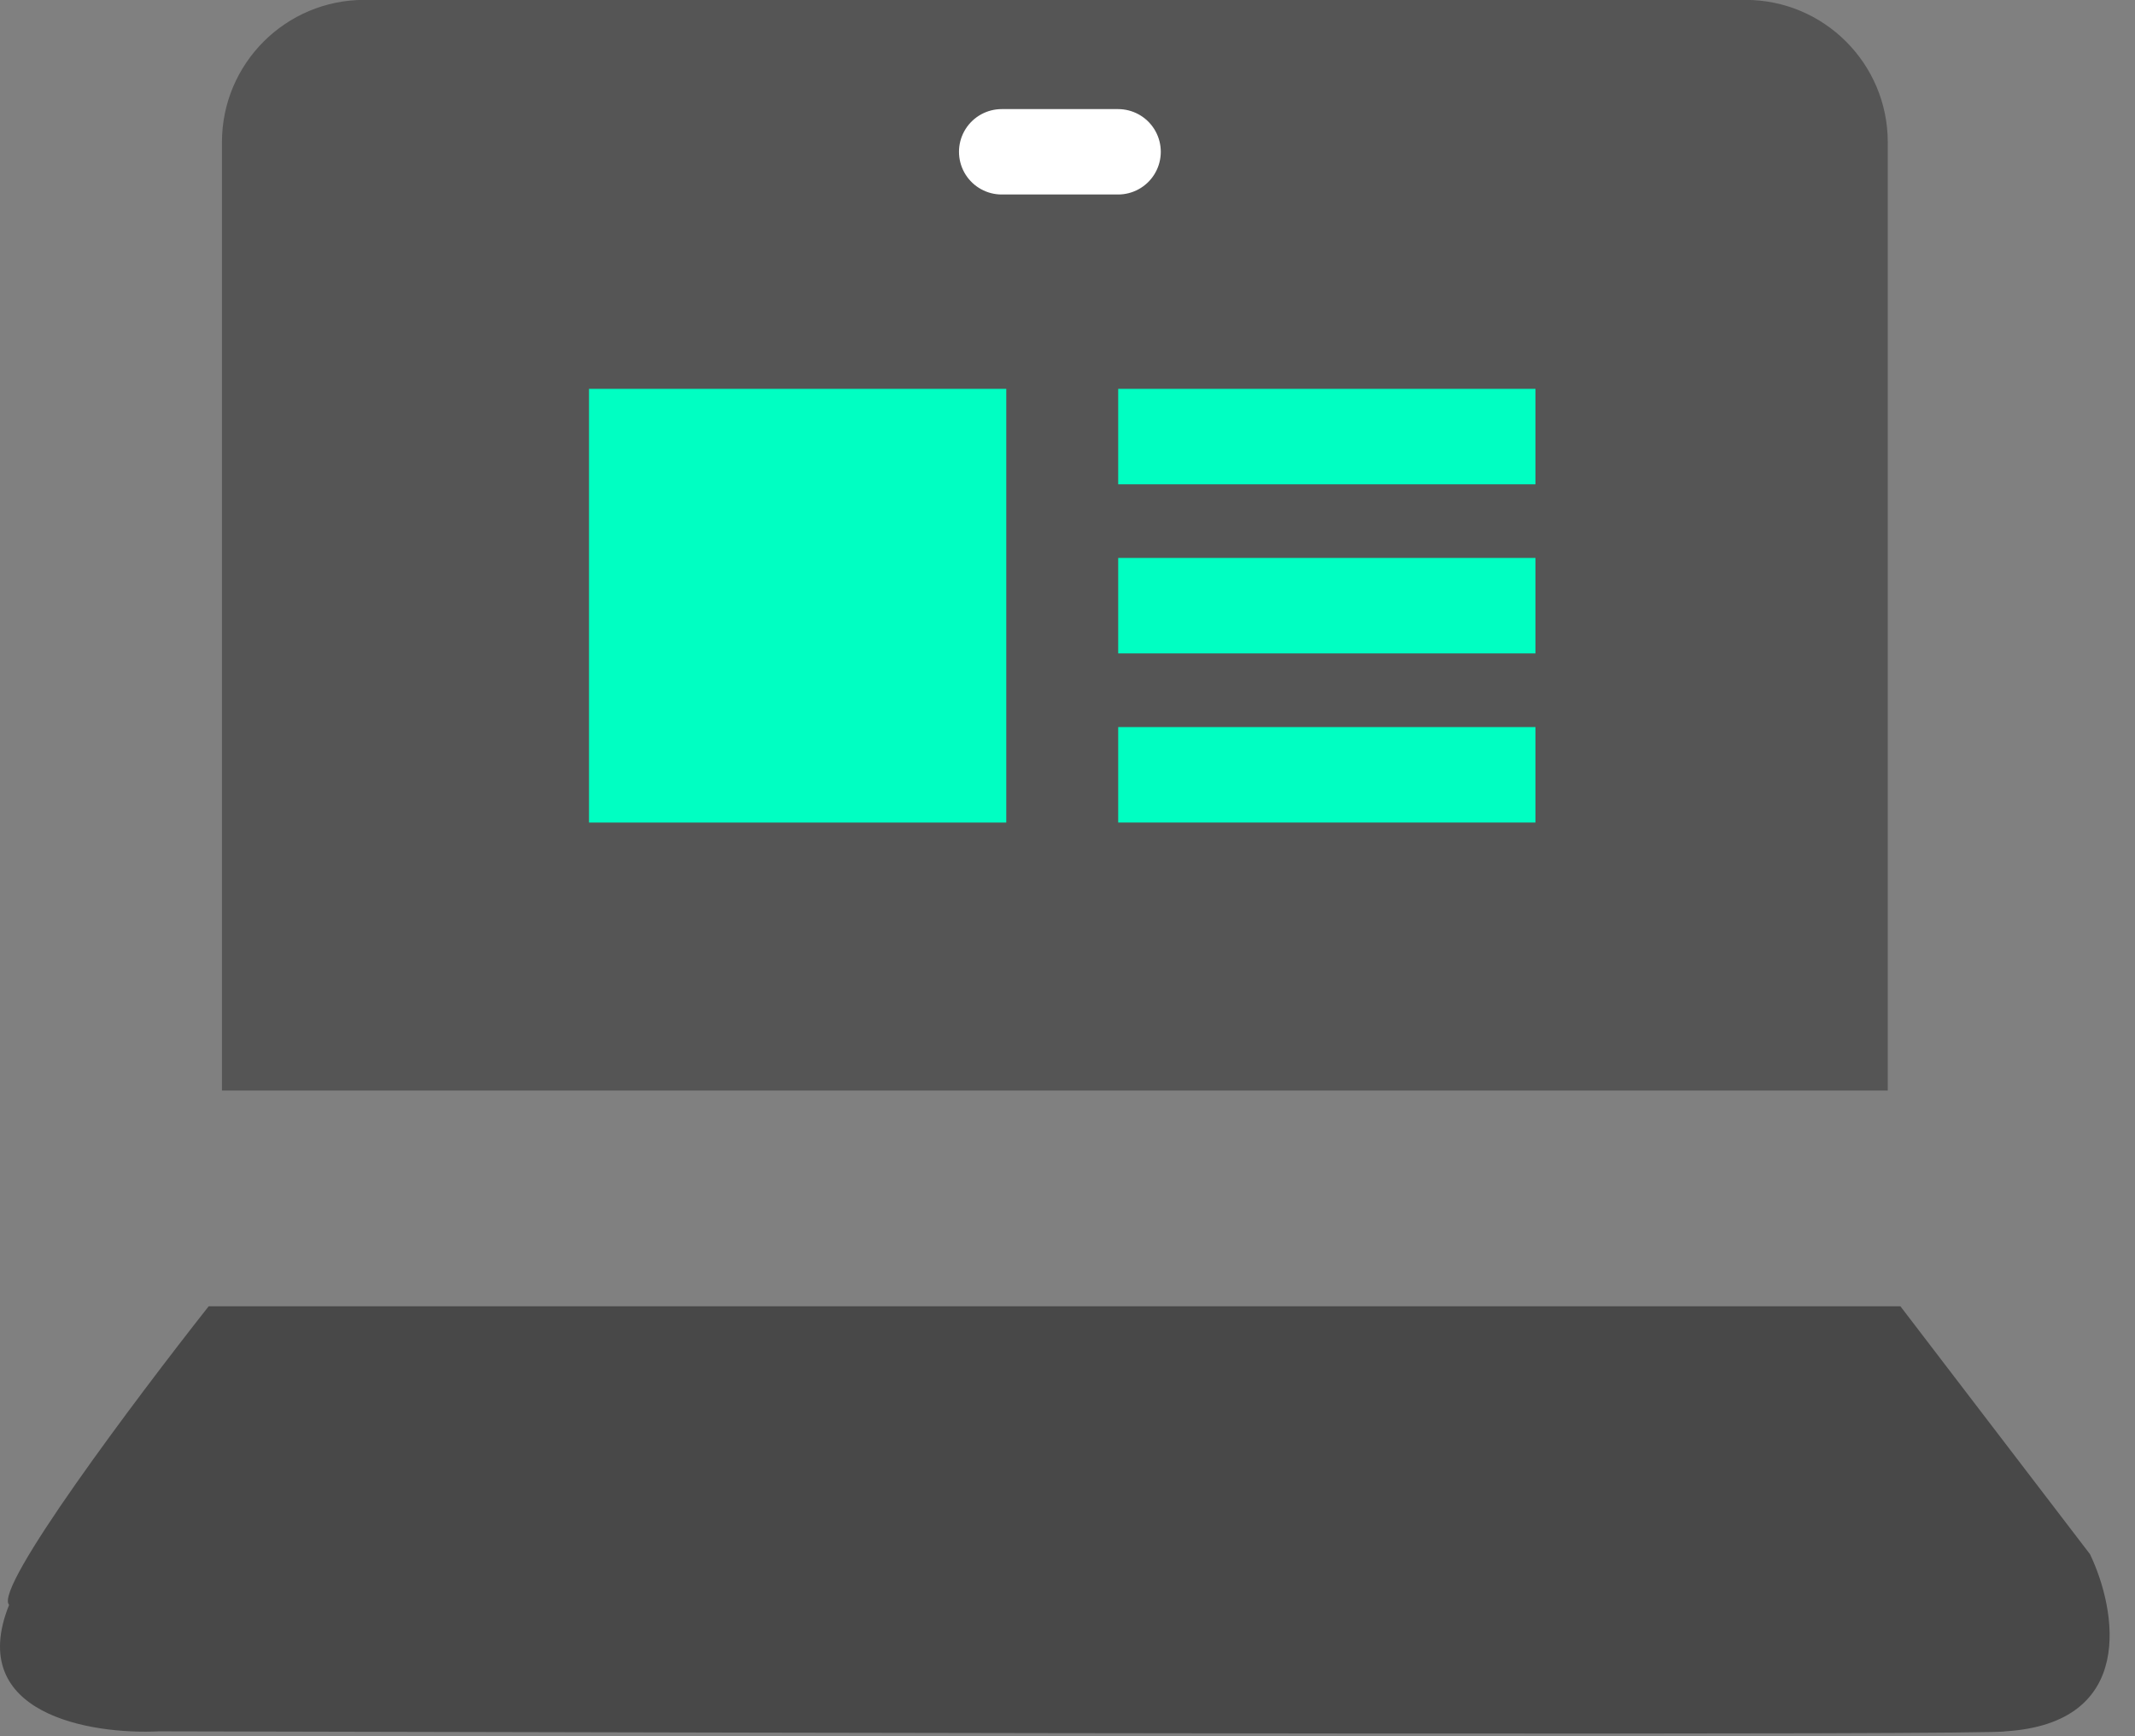
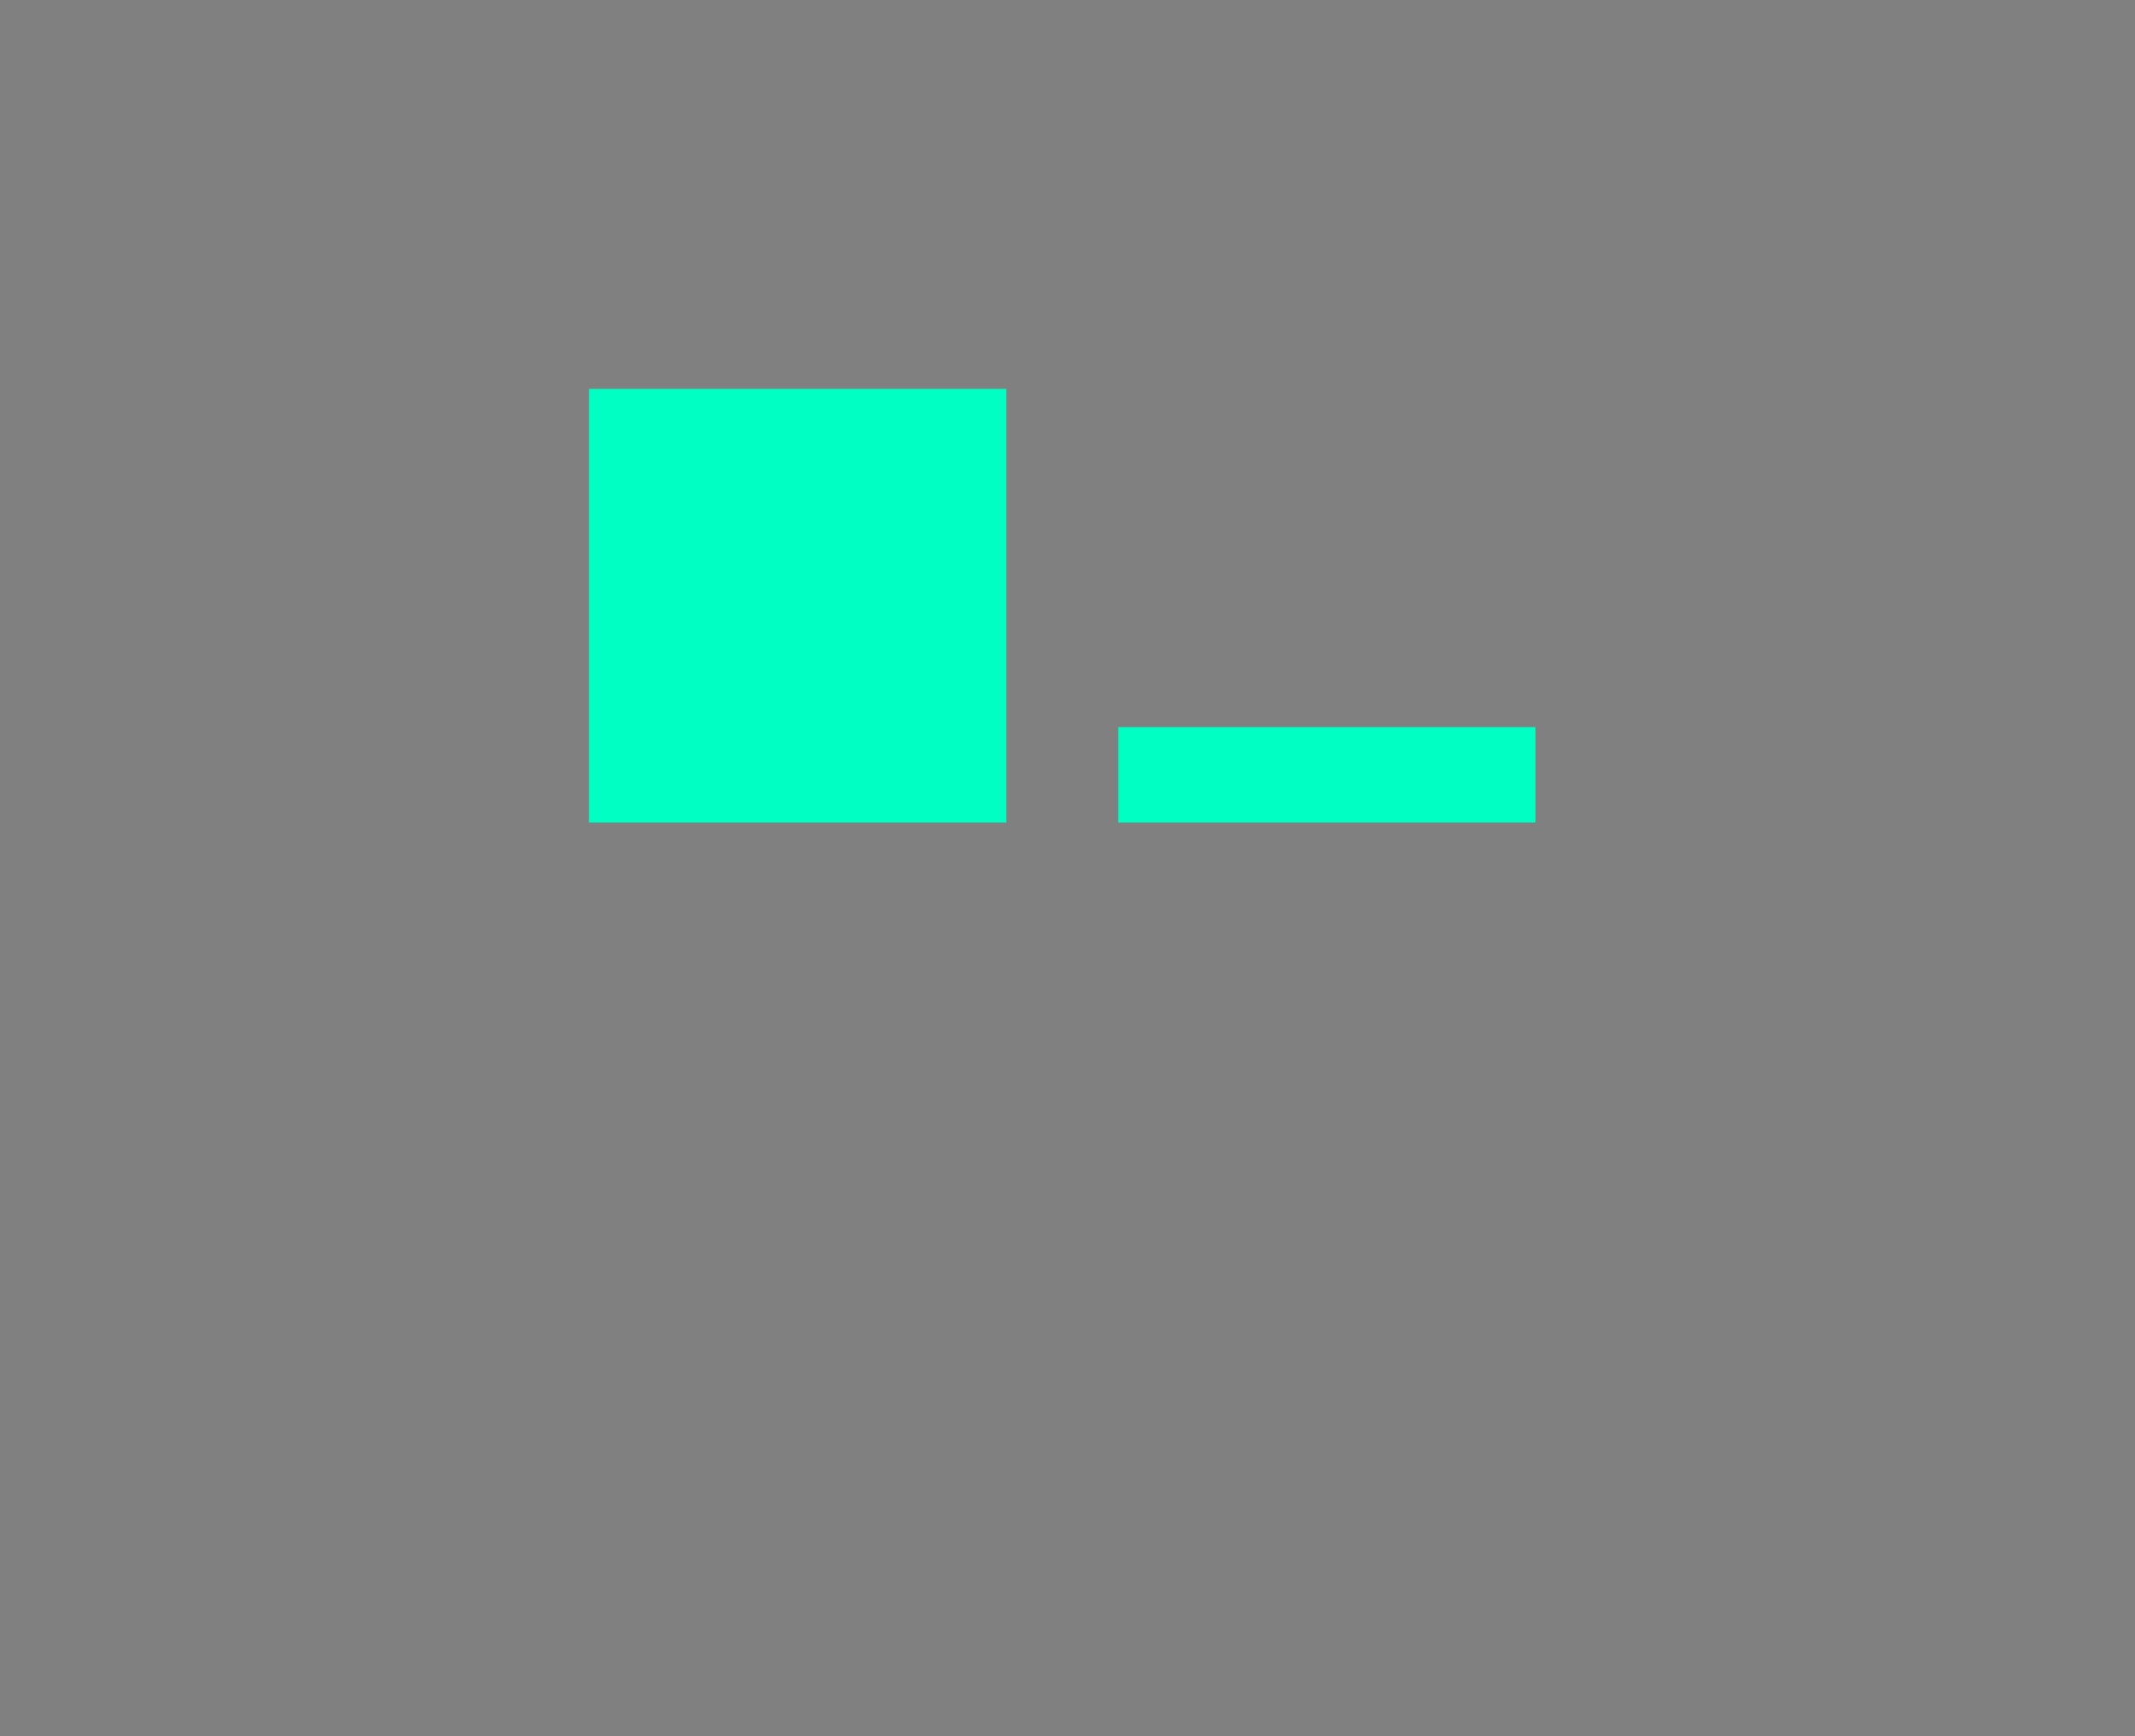
<svg xmlns="http://www.w3.org/2000/svg" width="75" height="61" viewBox="0 0 75 61" fill="none">
  <rect x="0" y="0" width="75" height="61" fill="#808080" stroke="none" />
-   <path d="M7.797 4.996C7.797 2.235 10.036 -0.004 12.797 -0.004H61.315C64.076 -0.004 66.315 2.235 66.315 4.996V38.313H7.797V4.996Z" fill="#555555" />
-   <path d="M66.76 45.894H7.33C4.76 49.153 -0.241 55.813 0.32 56.382C-1.222 60.221 3.183 60.944 5.578 60.826C30.412 60.885 70.16 60.968 70.44 60.826C75.068 60.541 74.355 56.559 73.42 54.604L66.76 45.894Z" fill="#484848" />
-   <path d="M35.188 5.333H39.277" stroke="white" stroke-width="3" stroke-linecap="round" />
  <rect x="20.691" y="13.661" width="14.658" height="15.238" fill="#00FFC2" />
-   <rect x="39.281" y="13.661" width="14.658" height="3.354" fill="#00FFC2" />
-   <rect x="39.281" y="19.602" width="14.658" height="3.354" fill="#00FFC2" />
  <rect x="39.281" y="25.544" width="14.658" height="3.354" fill="#00FFC2" />
</svg>